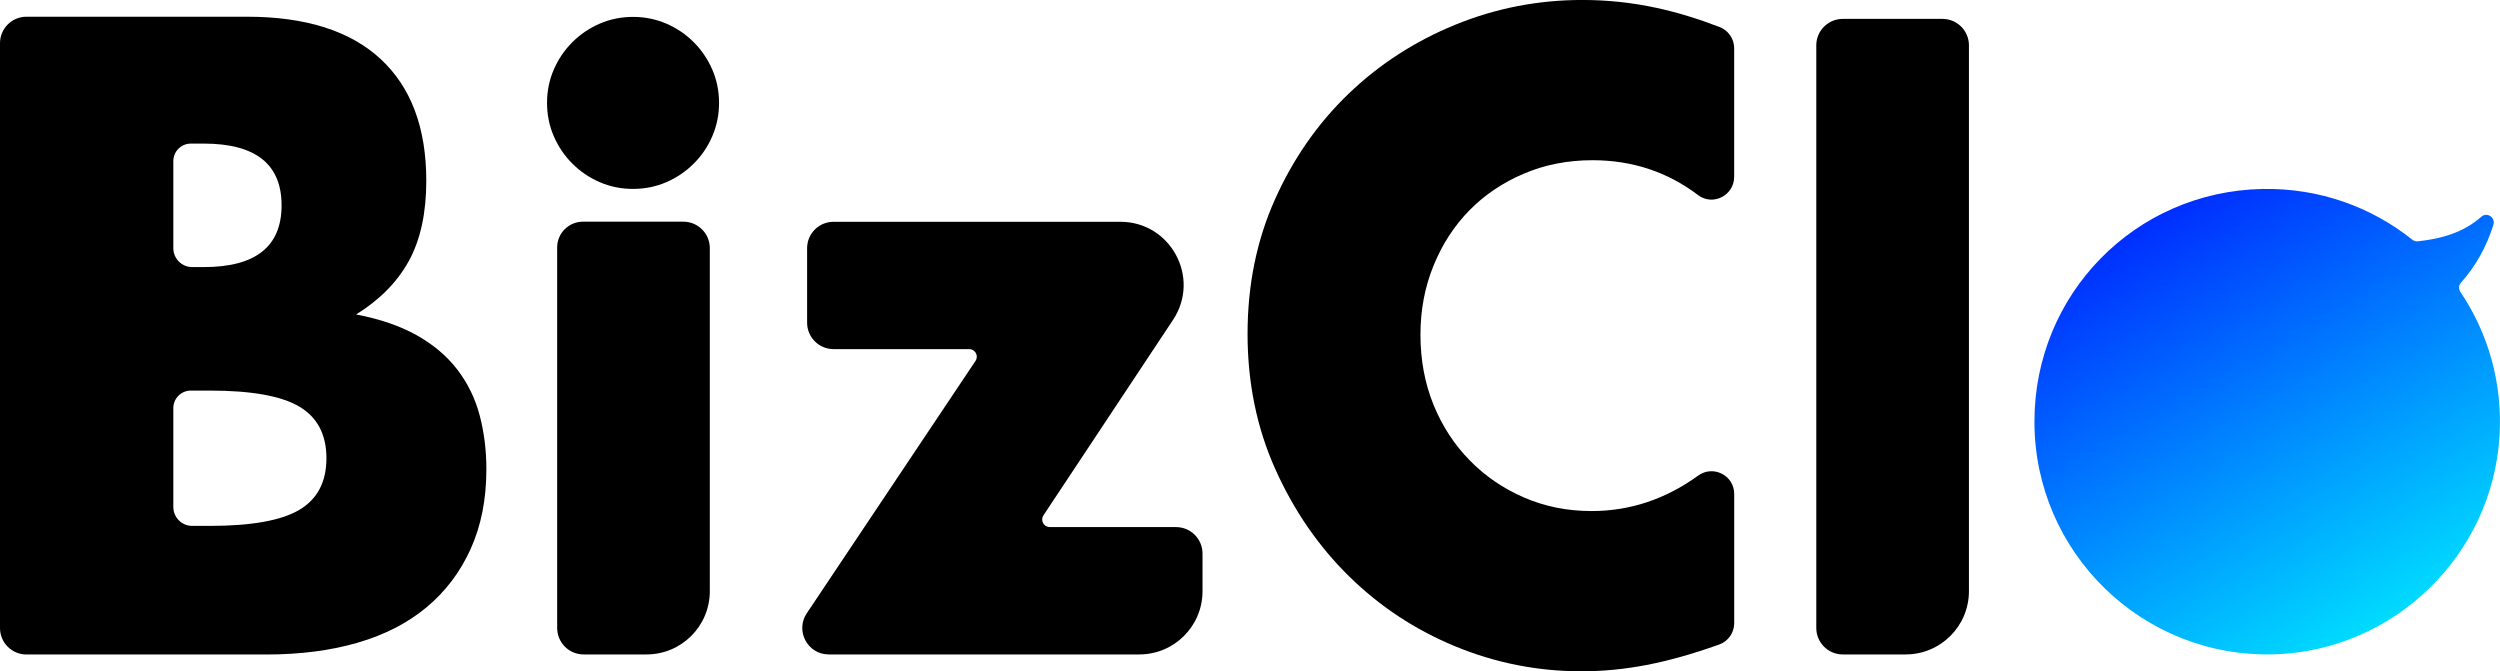
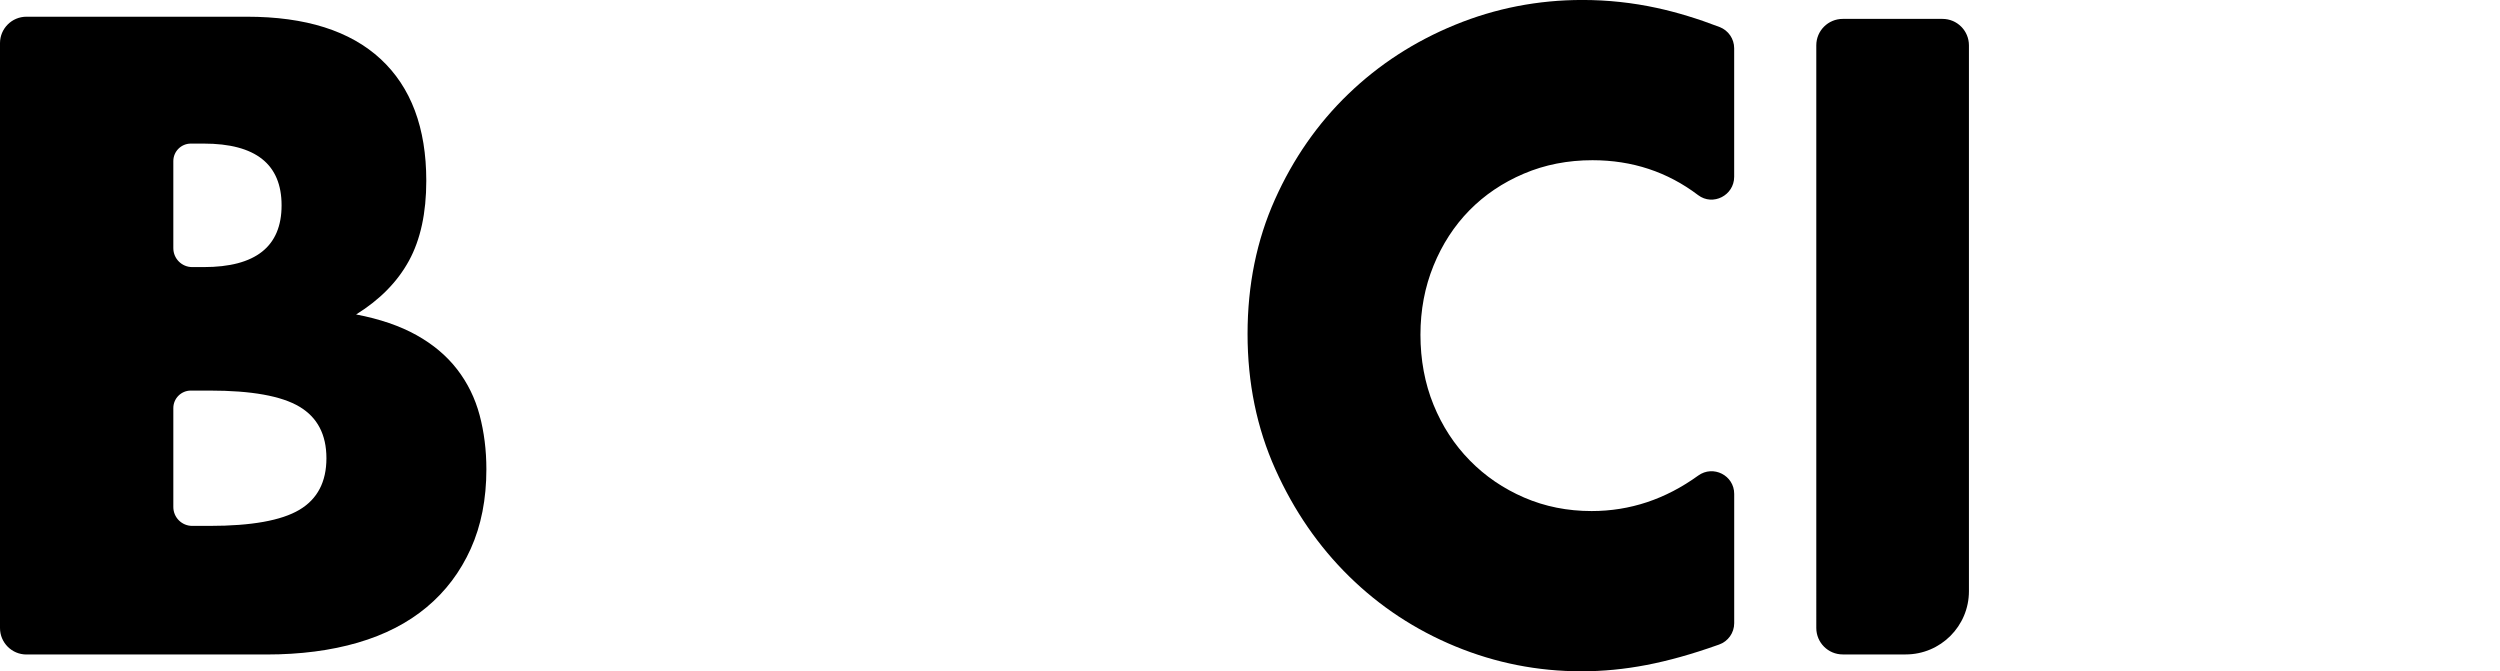
<svg xmlns="http://www.w3.org/2000/svg" id="_レイヤー_2" data-name="レイヤー 2" viewBox="0 0 812.19 218.1">
  <defs>
    <style>
      .cls-1 {
        fill: url(#_名称未設定グラデーション_8);
      }
    </style>
    <linearGradient id="_名称未設定グラデーション_8" data-name="名称未設定グラデーション 8" x1="783.36" y1="197.23" x2="707.7" y2="66.2" gradientUnits="userSpaceOnUse">
      <stop offset="0" stop-color="#00dbff" />
      <stop offset="1" stop-color="#002eff" />
    </linearGradient>
  </defs>
  <g id="_レイヤー_1-2" data-name="レイヤー 1">
    <g>
-       <path d="M177.72,33.43c0-3.84.73-7.44,2.19-10.82,1.46-3.38,3.47-6.34,6.03-8.9,2.56-2.56,5.52-4.56,8.9-6.03,3.38-1.46,6.99-2.19,10.82-2.19s7.44.73,10.82,2.19c3.38,1.46,6.34,3.47,8.9,6.03,2.56,2.56,4.56,5.53,6.03,8.9,1.46,3.38,2.19,6.99,2.19,10.82s-.73,7.44-2.19,10.82c-1.46,3.38-3.47,6.35-6.03,8.9-2.56,2.56-5.53,4.57-8.9,6.03-3.38,1.46-6.99,2.19-10.82,2.19s-7.45-.73-10.82-2.19c-3.38-1.46-6.35-3.47-8.9-6.03-2.56-2.56-4.57-5.52-6.03-8.9-1.46-3.38-2.19-6.99-2.19-10.82ZM230.6,80.62v111.44c0,11.35-9.2,20.55-20.55,20.55h-20.45c-4.75,0-8.59-3.85-8.59-8.59v-123.63c0-4.62,3.75-8.37,8.37-8.37h32.63c4.75,0,8.59,3.85,8.59,8.59Z" />
-       <path d="M341.03,171.24h41.05c4.75,0,8.59,3.85,8.59,8.59v12.25c0,11.34-9.19,20.53-20.53,20.53h-100.9c-6.87,0-10.96-7.66-7.14-13.37l54.82-82c1.09-1.63-.08-3.82-2.04-3.82h-44.08c-4.75,0-8.59-3.85-8.59-8.59v-24.19c0-4.75,3.85-8.59,8.59-8.59h93.18c16.37,0,26.16,18.23,17.11,31.87l-42.1,63.5c-1.08,1.63.09,3.81,2.05,3.81Z" />
      <path d="M563.39,57.45c0,6.03-6.91,9.58-11.71,5.94-9.98-7.56-21.42-11.34-34.32-11.34-8.04,0-15.48,1.46-22.33,4.38-6.85,2.92-12.74,6.9-17.67,11.92-4.93,5.03-8.81,11.01-11.64,17.95-2.83,6.94-4.25,14.43-4.25,22.47s1.41,15.8,4.25,22.74c2.83,6.94,6.76,12.97,11.78,18.08,5.02,5.12,10.91,9.14,17.67,12.06,6.76,2.92,14.06,4.38,21.92,4.38,12.45,0,23.98-3.84,34.61-11.52,4.88-3.53,11.7-.07,11.7,5.95v42c0,3.13-1.98,5.92-4.93,6.95l-.55.19c-8.22,2.92-15.89,5.07-23.02,6.44-7.12,1.37-14.16,2.05-21.1,2.05-14.25,0-27.9-2.7-40.96-8.08-13.06-5.39-24.57-12.97-34.52-22.74-9.96-9.77-17.95-21.37-23.98-34.8-6.03-13.43-9.04-28.08-9.04-43.98s2.97-30.46,8.9-43.7c5.93-13.24,13.88-24.66,23.84-34.25,9.95-9.59,21.51-17.08,34.66-22.47,13.15-5.39,26.94-8.08,41.37-8.08,8.22,0,16.3.87,24.25,2.6,6.5,1.42,13.28,3.48,20.33,6.19,2.85,1.09,4.74,3.84,4.74,6.89v41.77Z" />
      <path d="M639.66,14.73v177.33c0,11.35-9.2,20.55-20.55,20.55h-20.45c-4.75,0-8.59-3.85-8.59-8.59V14.73c0-4.75,3.85-8.59,8.59-8.59h32.41c4.75,0,8.59,3.85,8.59,8.59Z" />
      <path d="M0,14.02C0,9.28,3.85,5.43,8.59,5.43h71.64c19.05,0,33.52,4.58,43.42,13.74,9.89,9.16,14.84,22.35,14.84,39.57,0,10.44-1.88,19.1-5.63,25.97-3.76,6.87-9.48,12.69-17.17,17.45,7.69,1.47,14.24,3.71,19.65,6.73,5.4,3.02,9.8,6.73,13.19,11.13,3.39,4.4,5.81,9.34,7.28,14.84,1.46,5.5,2.2,11.36,2.2,17.59,0,9.71-1.7,18.32-5.08,25.83-3.39,7.51-8.15,13.83-14.29,18.96-6.14,5.13-13.6,8.98-22.39,11.54-8.79,2.57-18.69,3.85-29.68,3.85H8.59c-4.75,0-8.59-3.85-8.59-8.59V14.02ZM56.31,80.63c0,3.39,2.75,6.14,6.14,6.14h3.75c16.85,0,25.28-6.69,25.28-20.06s-8.43-20.06-25.28-20.06h-4.2c-3.14,0-5.69,2.55-5.69,5.69v28.29ZM56.31,164.71c0,3.39,2.75,6.14,6.14,6.14h5.68c13.55,0,23.26-1.74,29.13-5.22,5.86-3.48,8.79-9.07,8.79-16.76s-2.93-13.28-8.79-16.76c-5.86-3.48-15.57-5.22-29.13-5.22h-6.13c-3.14,0-5.69,2.55-5.69,5.69v32.14Z" />
-       <path class="cls-1" d="M806.1,70.44c-5.75,5.05-12.78,7.12-20.61,7.96-.64.07-1.28-.13-1.79-.53-13.29-10.61-30.23-16.83-48.64-16.48-41.42.8-74.12,34.17-74.12,75.6,0,42.56,35.16,76.91,78.02,75.58,38.79-1.2,70.74-32.17,73.08-70.91,1.05-17.39-3.8-33.58-12.71-46.82-.62-.93-.58-2.16.17-3,4.66-5.18,8.3-11.6,10.55-18.81.74-2.38-2.08-4.25-3.96-2.6Z" />
    </g>
  </g>
</svg>